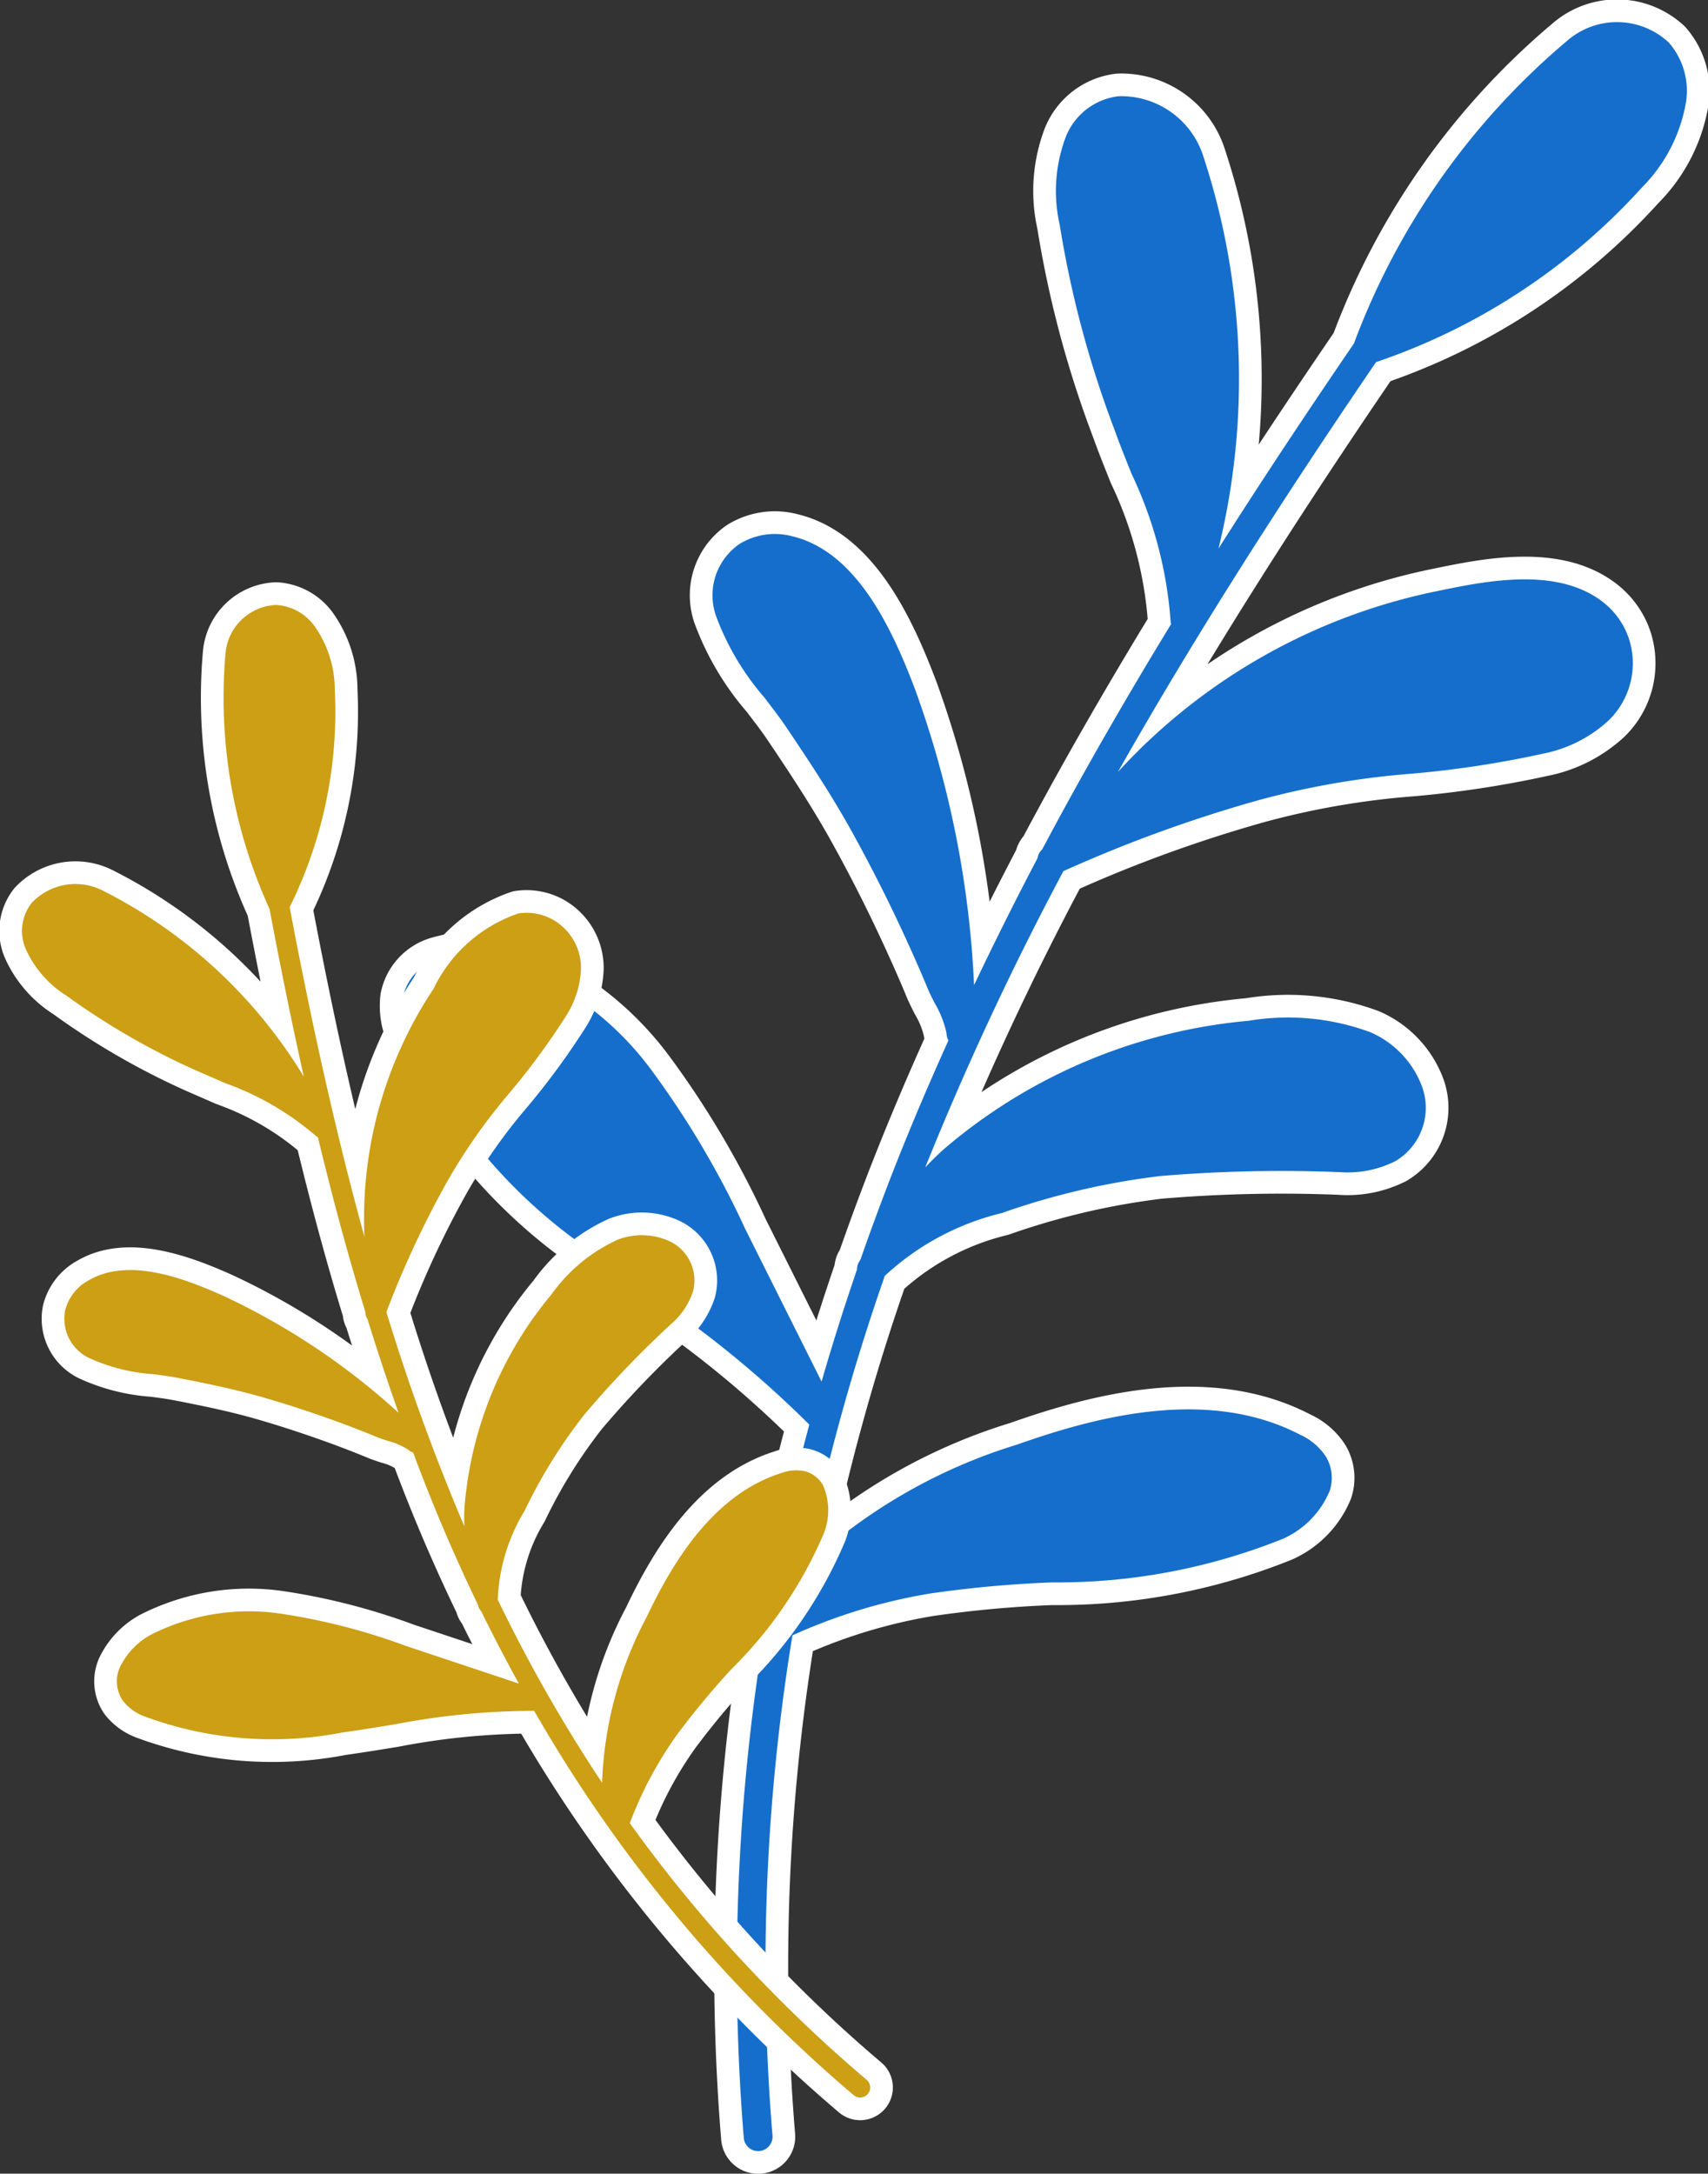
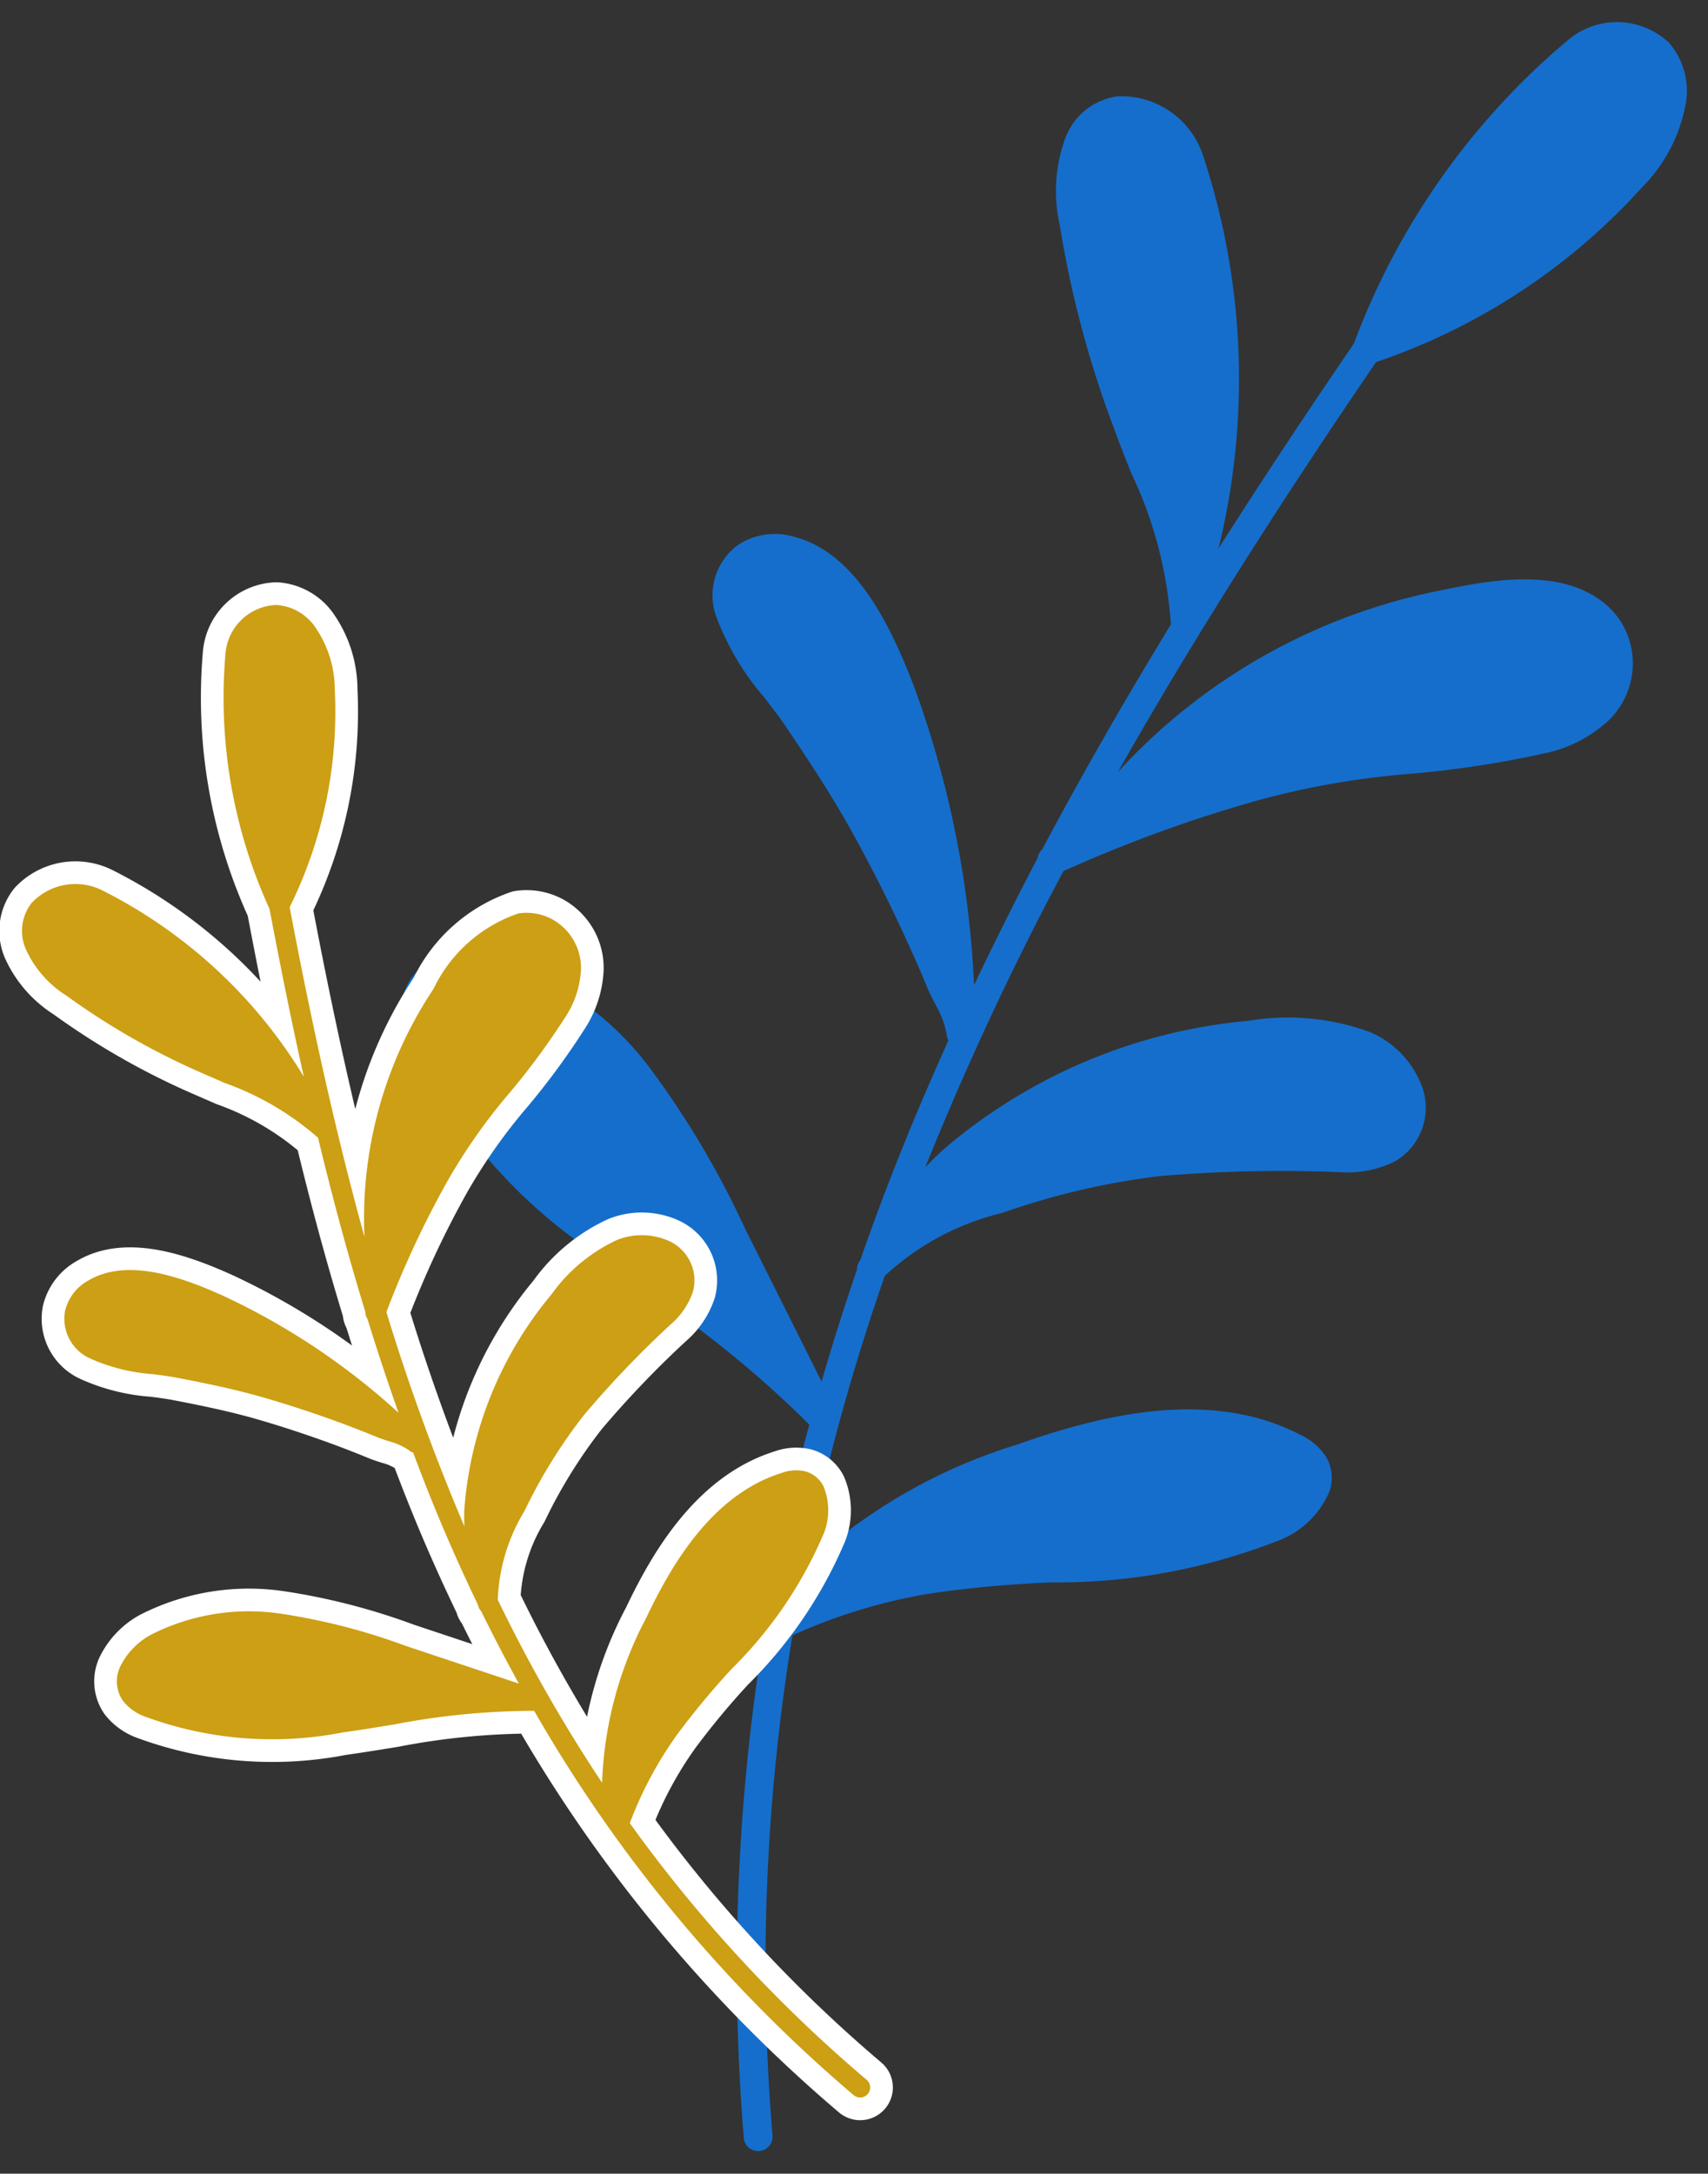
<svg xmlns="http://www.w3.org/2000/svg" id="content-separator.svg" width="37.656" height="47.906" viewBox="0 0 37.656 47.906">
  <rect x="0" y="0" width="37.656" height="47.906" fill="#333333" stroke="none" />
  <defs>
    <style>      .cls-1 {        fill: #fff;        stroke: #fff;        stroke-linecap: round;        stroke-linejoin: round;        stroke-width: 1px;      }      .cls-1, .cls-2, .cls-3 {        fill-rule: evenodd;      }      .cls-2 {        fill: #156ecb;      }      .cls-3 {        fill: #cc9f14;      }    </style>
  </defs>
-   <path id="大きめ-白枠用-シダの葉アイコン-pixta_86527246" class="cls-1" d="M62.931,40.1a2.982,2.982,0,0,1-1.441.729,22.681,22.681,0,0,1-2.887.441,18.181,18.181,0,0,0-3.4.588,30.557,30.557,0,0,0-4.289,1.56,67.569,67.569,0,0,0-3.047,6.531c0.126-.135.26-0.268,0.407-0.4A11.974,11.974,0,0,1,55,46.716a5.25,5.25,0,0,1,2.68.252,2.108,2.108,0,0,1,1.136,1.187,1.366,1.366,0,0,1-.586,1.656,2.347,2.347,0,0,1-1.23.241,31.9,31.9,0,0,0-3.969.088,16.409,16.409,0,0,0-3.473.813,5.79,5.79,0,0,0-2.582,1.385,48.552,48.552,0,0,0-1.758,6.417,12,12,0,0,1,4.68-2.7c1.7-.6,4.19-1.282,6.238-0.214a1.331,1.331,0,0,1,.568.486,0.913,0.913,0,0,1,.081.747,1.986,1.986,0,0,1-1.03,1.058,13.32,13.32,0,0,1-5.1.962,25.575,25.575,0,0,0-2.68.245,12.106,12.106,0,0,0-3.035.922,45.088,45.088,0,0,0-.44,11.024,0.317,0.317,0,1,1-.633.051,45.812,45.812,0,0,1,1.445-15.719A23.306,23.306,0,0,0,41.882,52.8c-0.44-.317-0.9-0.644-1.335-0.977a11.618,11.618,0,0,1-4.062-4.782,1.552,1.552,0,0,1-.131-0.841,1.086,1.086,0,0,1,.783-0.838h0a2.306,2.306,0,0,1,1.311,0,6.841,6.841,0,0,1,3.374,2.429A19.858,19.858,0,0,1,43.9,51.307l1.682,3.361q0.357-1.233.781-2.469a0.316,0.316,0,0,1,.05-0.176l0.026-.042q0.292-.836.614-1.675c0.411-1.066.857-2.119,1.326-3.157a0.315,0.315,0,0,1-.041-0.154,2.2,2.2,0,0,0-.263-0.669c-0.058-.115-0.113-0.223-0.153-0.32-0.165-.4-0.34-0.793-0.519-1.181-0.351-.761-0.734-1.519-1.14-2.253-0.461-.836-1.006-1.654-1.48-2.356-0.135-.2-0.293-0.4-0.459-0.621A5.824,5.824,0,0,1,43.257,37.8a1.372,1.372,0,0,1,.518-1.594h0a1.487,1.487,0,0,1,1.171-.165l0.045,0.011c1.363,0.365,2.133,1.986,2.653,3.362a21.979,21.979,0,0,1,1.3,6.516q0.677-1.422,1.4-2.8a0.317,0.317,0,0,1,.083-0.171l0.019-.02c0.917-1.726,1.879-3.388,2.842-4.965a0.323,0.323,0,0,1-.012-0.079,9.078,9.078,0,0,0-.857-3.227c-0.131-.327-0.267-0.665-0.387-1a22.918,22.918,0,0,1-1.2-4.495,3.368,3.368,0,0,1,.139-1.949,1.43,1.43,0,0,1,1.158-.884A1.9,1.9,0,0,1,54,27.669a15.69,15.69,0,0,1,.333,8.64c1.028-1.62,2.04-3.135,2.986-4.52a16.043,16.043,0,0,1,4.71-6.679,1.673,1.673,0,0,1,2.231.046,1.617,1.617,0,0,1,.382,1.3,3.49,3.49,0,0,1-.971,1.892A13.927,13.927,0,0,1,57.806,32.2c-2.093,3.067-4.005,6.06-5.691,9.033a13.077,13.077,0,0,1,7.08-3.995c1.025-.211,2.573-0.529,3.581.225a1.71,1.71,0,0,1,.618.872A1.755,1.755,0,0,1,62.931,40.1Z" transform="translate(-27.469 -24.219)" />
  <path id="大きめ-シダの葉アイコン-pixta_86527246" class="cls-2" d="M62.931,40.1a2.982,2.982,0,0,1-1.441.729,22.681,22.681,0,0,1-2.887.441,18.181,18.181,0,0,0-3.4.588,30.557,30.557,0,0,0-4.289,1.56,67.569,67.569,0,0,0-3.047,6.531c0.126-.135.26-0.268,0.407-0.4A11.974,11.974,0,0,1,55,46.716a5.25,5.25,0,0,1,2.68.252,2.108,2.108,0,0,1,1.136,1.187,1.366,1.366,0,0,1-.586,1.656,2.347,2.347,0,0,1-1.23.241,31.9,31.9,0,0,0-3.969.088,16.409,16.409,0,0,0-3.473.813,5.79,5.79,0,0,0-2.582,1.385,48.552,48.552,0,0,0-1.758,6.417,12,12,0,0,1,4.68-2.7c1.7-.6,4.19-1.282,6.238-0.214a1.331,1.331,0,0,1,.568.486,0.913,0.913,0,0,1,.081.747,1.986,1.986,0,0,1-1.03,1.058,13.32,13.32,0,0,1-5.1.962,25.575,25.575,0,0,0-2.68.245,12.106,12.106,0,0,0-3.035.922,45.088,45.088,0,0,0-.44,11.024,0.317,0.317,0,1,1-.633.051,45.812,45.812,0,0,1,1.445-15.719A23.306,23.306,0,0,0,41.882,52.8c-0.44-.317-0.9-0.644-1.335-0.977a11.618,11.618,0,0,1-4.062-4.782,1.552,1.552,0,0,1-.131-0.841,1.086,1.086,0,0,1,.783-0.838h0a2.306,2.306,0,0,1,1.311,0,6.841,6.841,0,0,1,3.374,2.429A19.858,19.858,0,0,1,43.9,51.307l1.682,3.361q0.357-1.233.781-2.469a0.316,0.316,0,0,1,.05-0.176l0.026-.042q0.292-.836.614-1.675c0.411-1.066.857-2.119,1.326-3.157a0.315,0.315,0,0,1-.041-0.154,2.2,2.2,0,0,0-.263-0.669c-0.058-.115-0.113-0.223-0.153-0.32-0.165-.4-0.34-0.793-0.519-1.181-0.351-.761-0.734-1.519-1.14-2.253-0.461-.836-1.006-1.654-1.48-2.356-0.135-.2-0.293-0.4-0.459-0.621A5.824,5.824,0,0,1,43.257,37.8a1.372,1.372,0,0,1,.518-1.594h0a1.487,1.487,0,0,1,1.171-.165l0.045,0.011c1.363,0.365,2.133,1.986,2.653,3.362a21.979,21.979,0,0,1,1.3,6.516q0.677-1.422,1.4-2.8a0.317,0.317,0,0,1,.083-0.171l0.019-.02c0.917-1.726,1.879-3.388,2.842-4.965a0.323,0.323,0,0,1-.012-0.079,9.078,9.078,0,0,0-.857-3.227c-0.131-.327-0.267-0.665-0.387-1a22.918,22.918,0,0,1-1.2-4.495,3.368,3.368,0,0,1,.139-1.949,1.43,1.43,0,0,1,1.158-.884A1.9,1.9,0,0,1,54,27.669a15.69,15.69,0,0,1,.333,8.64c1.028-1.62,2.04-3.135,2.986-4.52a16.043,16.043,0,0,1,4.71-6.679,1.673,1.673,0,0,1,2.231.046,1.617,1.617,0,0,1,.382,1.3,3.49,3.49,0,0,1-.971,1.892A13.927,13.927,0,0,1,57.806,32.2c-2.093,3.067-4.005,6.06-5.691,9.033a13.077,13.077,0,0,1,7.08-3.995c1.025-.211,2.573-0.529,3.581.225a1.71,1.71,0,0,1,.618.872A1.755,1.755,0,0,1,62.931,40.1Z" transform="translate(-27.469 -24.219)" />
  <path id="白枠用-シダの葉アイコン-pixta_86527246" class="cls-1" d="M40.278,45.572a2.081,2.081,0,0,1-.351,1.071,15.842,15.842,0,0,1-1.207,1.642,12.684,12.684,0,0,0-1.386,1.965,21.371,21.371,0,0,0-1.346,2.886,47.127,47.127,0,0,0,1.72,4.726,3.937,3.937,0,0,1,0-.4,8.354,8.354,0,0,1,1.92-4.716,3.663,3.663,0,0,1,1.447-1.2,1.472,1.472,0,0,1,1.146.025,0.954,0.954,0,0,1,.528,1.106,1.639,1.639,0,0,1-.488.726,22.292,22.292,0,0,0-1.915,2,11.46,11.46,0,0,0-1.312,2.115,4.043,4.043,0,0,0-.591,1.958,33.952,33.952,0,0,0,2.3,4.034,8.373,8.373,0,0,1,.977-3.641c0.54-1.136,1.435-2.7,2.973-3.184a0.93,0.93,0,0,1,.52-0.041,0.637,0.637,0,0,1,.409.328,1.386,1.386,0,0,1,.014,1.031A9.3,9.3,0,0,1,43.6,61a17.8,17.8,0,0,0-1.2,1.444A8.452,8.452,0,0,0,41.354,64.4a31.479,31.479,0,0,0,5.222,5.657,0.221,0.221,0,1,1-.287.337,31.961,31.961,0,0,1-7.043-8.469,16.27,16.27,0,0,0-3.087.3c-0.374.061-.76,0.124-1.141,0.177a8.106,8.106,0,0,1-4.364-.355,1.083,1.083,0,0,1-.48-0.35,0.759,0.759,0,0,1-.027-0.8h0a1.611,1.611,0,0,1,.646-0.648,4.775,4.775,0,0,1,2.864-.466,13.854,13.854,0,0,1,2.763.712l2.488,0.829q-0.432-.784-0.833-1.6a0.22,0.22,0,0,1-.062-0.111L38,59.573q-0.269-.556-0.523-1.13c-0.324-.729-0.623-1.468-0.9-2.212a0.219,0.219,0,0,1-.1-0.056,1.538,1.538,0,0,0-.459-0.2c-0.085-.028-0.166-0.054-0.233-0.082-0.276-.114-0.559-0.224-0.839-0.327-0.549-.2-1.112-0.387-1.674-0.549-0.64-.185-1.313-0.32-1.893-0.432-0.165-.032-0.344-0.055-0.533-0.08a4.06,4.06,0,0,1-1.411-.356,0.958,0.958,0,0,1-.531-1.042h0a1.039,1.039,0,0,1,.5-0.659l0.028-.016c0.852-.492,2.032-0.073,2.968.35a15.33,15.33,0,0,1,3.856,2.574c-0.245-.69-0.474-1.383-0.687-2.073a0.219,0.219,0,0,1-.043-0.125c0-.006,0-0.013,0-0.019-0.4-1.3-.745-2.6-1.047-3.852a0.238,0.238,0,0,1-.045-0.033,6.334,6.334,0,0,0-2.015-1.169c-0.226-.1-0.46-0.2-0.685-0.3a16.007,16.007,0,0,1-2.808-1.628,2.347,2.347,0,0,1-.893-1.031,1,1,0,0,1,.135-1.008,1.325,1.325,0,0,1,1.572-.268,10.952,10.952,0,0,1,4.428,4.1c-0.292-1.306-.54-2.553-0.757-3.7a11.192,11.192,0,0,1-.971-5.62,1.168,1.168,0,0,1,1.123-1.078,1.128,1.128,0,0,1,.832.455,2.434,2.434,0,0,1,.455,1.413,9.718,9.718,0,0,1-.995,4.793c0.481,2.546,1.014,4.966,1.649,7.265a9.124,9.124,0,0,1,1.522-5.464A3.232,3.232,0,0,1,38.9,44.35a1.194,1.194,0,0,1,.735.125A1.224,1.224,0,0,1,40.278,45.572Z" transform="translate(-27.469 -24.219)" />
  <path id="シダの葉アイコン-pixta_86527246_" data-name="シダの葉アイコン-pixta_86527246 " class="cls-3" d="M40.278,45.572a2.081,2.081,0,0,1-.351,1.071,15.842,15.842,0,0,1-1.207,1.642,12.684,12.684,0,0,0-1.386,1.965,21.371,21.371,0,0,0-1.346,2.886,47.127,47.127,0,0,0,1.72,4.726,3.937,3.937,0,0,1,0-.4,8.354,8.354,0,0,1,1.92-4.716,3.663,3.663,0,0,1,1.447-1.2,1.472,1.472,0,0,1,1.146.025,0.954,0.954,0,0,1,.528,1.106,1.639,1.639,0,0,1-.488.726,22.292,22.292,0,0,0-1.915,2,11.46,11.46,0,0,0-1.312,2.115,4.043,4.043,0,0,0-.591,1.958,33.952,33.952,0,0,0,2.3,4.034,8.373,8.373,0,0,1,.977-3.641c0.54-1.136,1.435-2.7,2.973-3.184a0.93,0.93,0,0,1,.52-0.041,0.637,0.637,0,0,1,.409.328,1.386,1.386,0,0,1,.014,1.031A9.3,9.3,0,0,1,43.6,61a17.8,17.8,0,0,0-1.2,1.444A8.452,8.452,0,0,0,41.354,64.4a31.479,31.479,0,0,0,5.222,5.657,0.221,0.221,0,1,1-.287.337,31.961,31.961,0,0,1-7.043-8.469,16.27,16.27,0,0,0-3.087.3c-0.374.061-.76,0.124-1.141,0.177a8.106,8.106,0,0,1-4.364-.355,1.083,1.083,0,0,1-.48-0.35,0.759,0.759,0,0,1-.027-0.8h0a1.611,1.611,0,0,1,.646-0.648,4.775,4.775,0,0,1,2.864-.466,13.854,13.854,0,0,1,2.763.712l2.488,0.829q-0.432-.784-0.833-1.6a0.22,0.22,0,0,1-.062-0.111L38,59.573q-0.269-.556-0.523-1.13c-0.324-.729-0.623-1.468-0.9-2.212a0.219,0.219,0,0,1-.1-0.056,1.538,1.538,0,0,0-.459-0.2c-0.085-.028-0.166-0.054-0.233-0.082-0.276-.114-0.559-0.224-0.839-0.327-0.549-.2-1.112-0.387-1.674-0.549-0.64-.185-1.313-0.32-1.893-0.432-0.165-.032-0.344-0.055-0.533-0.08a4.06,4.06,0,0,1-1.411-.356,0.958,0.958,0,0,1-.531-1.042h0a1.039,1.039,0,0,1,.5-0.659l0.028-.016c0.852-.492,2.032-0.073,2.968.35a15.33,15.33,0,0,1,3.856,2.574c-0.245-.69-0.474-1.383-0.687-2.073a0.219,0.219,0,0,1-.043-0.125c0-.006,0-0.013,0-0.019-0.4-1.3-.745-2.6-1.047-3.852a0.238,0.238,0,0,1-.045-0.033,6.334,6.334,0,0,0-2.015-1.169c-0.226-.1-0.46-0.2-0.685-0.3a16.007,16.007,0,0,1-2.808-1.628,2.347,2.347,0,0,1-.893-1.031,1,1,0,0,1,.135-1.008,1.325,1.325,0,0,1,1.572-.268,10.952,10.952,0,0,1,4.428,4.1c-0.292-1.306-.54-2.553-0.757-3.7a11.192,11.192,0,0,1-.971-5.62,1.168,1.168,0,0,1,1.123-1.078,1.128,1.128,0,0,1,.832.455,2.434,2.434,0,0,1,.455,1.413,9.718,9.718,0,0,1-.995,4.793c0.481,2.546,1.014,4.966,1.649,7.265a9.124,9.124,0,0,1,1.522-5.464A3.232,3.232,0,0,1,38.9,44.35a1.194,1.194,0,0,1,.735.125A1.224,1.224,0,0,1,40.278,45.572Z" transform="translate(-27.469 -24.219)" />
</svg>